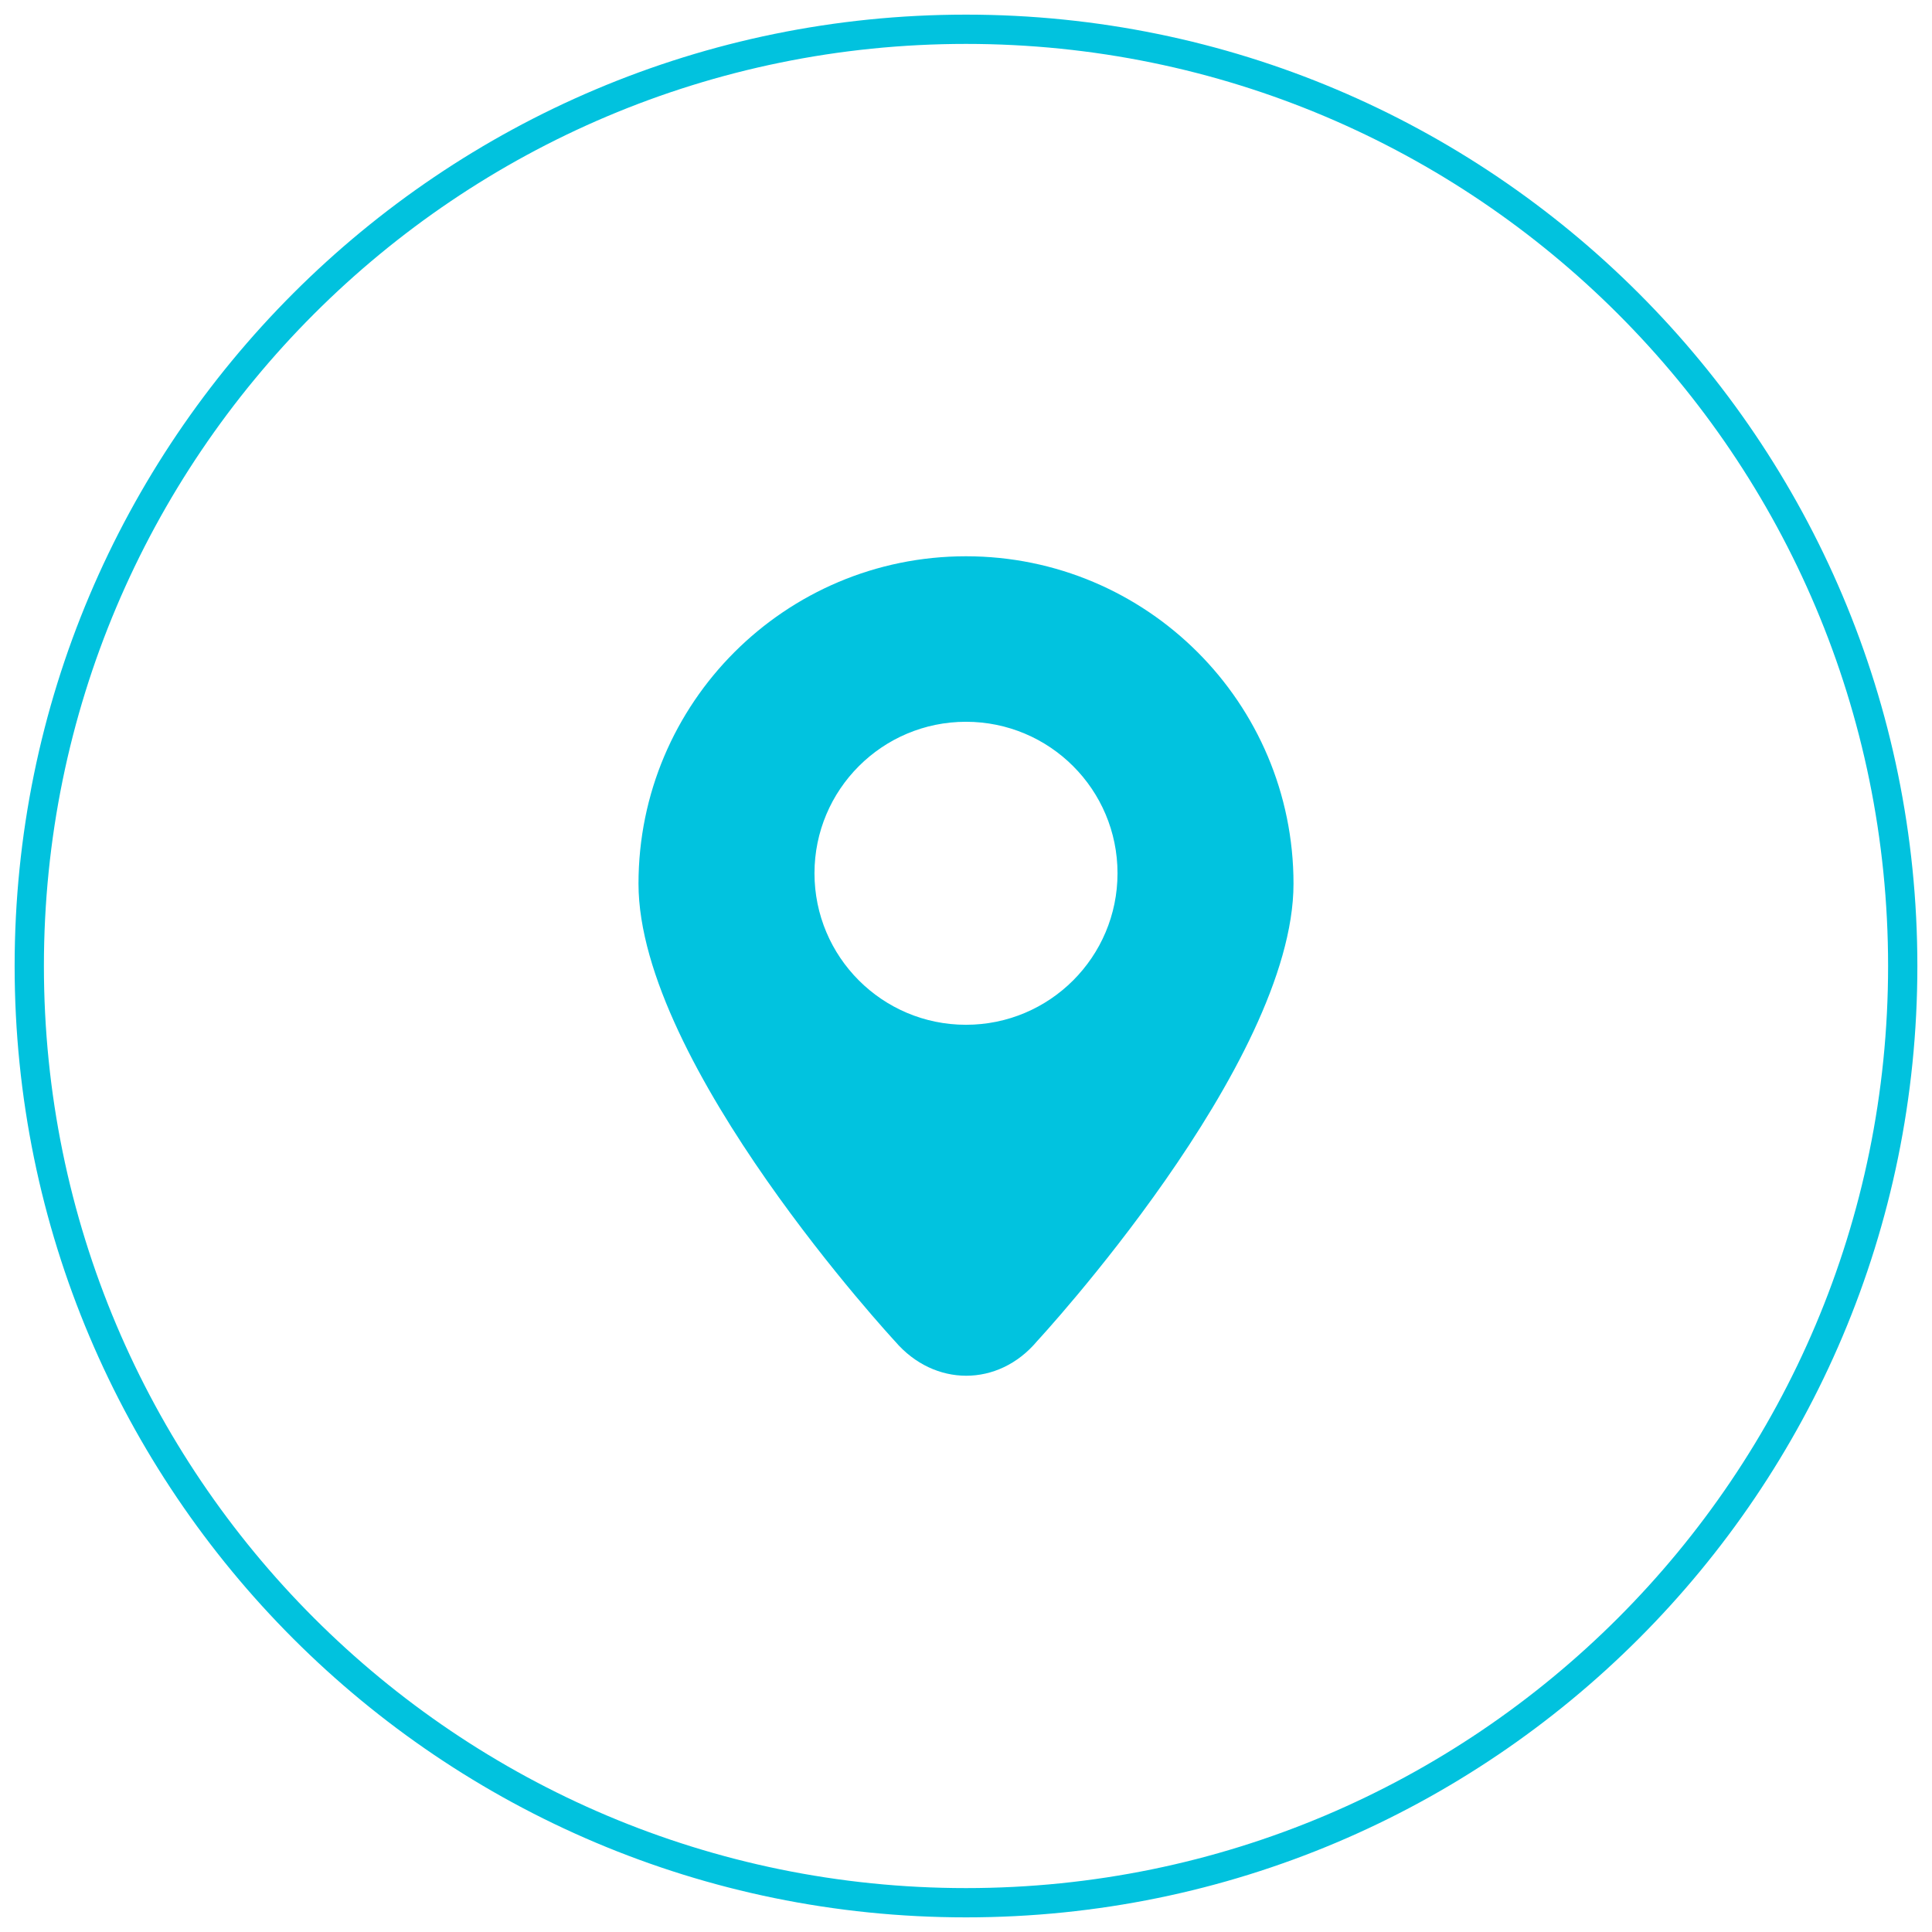
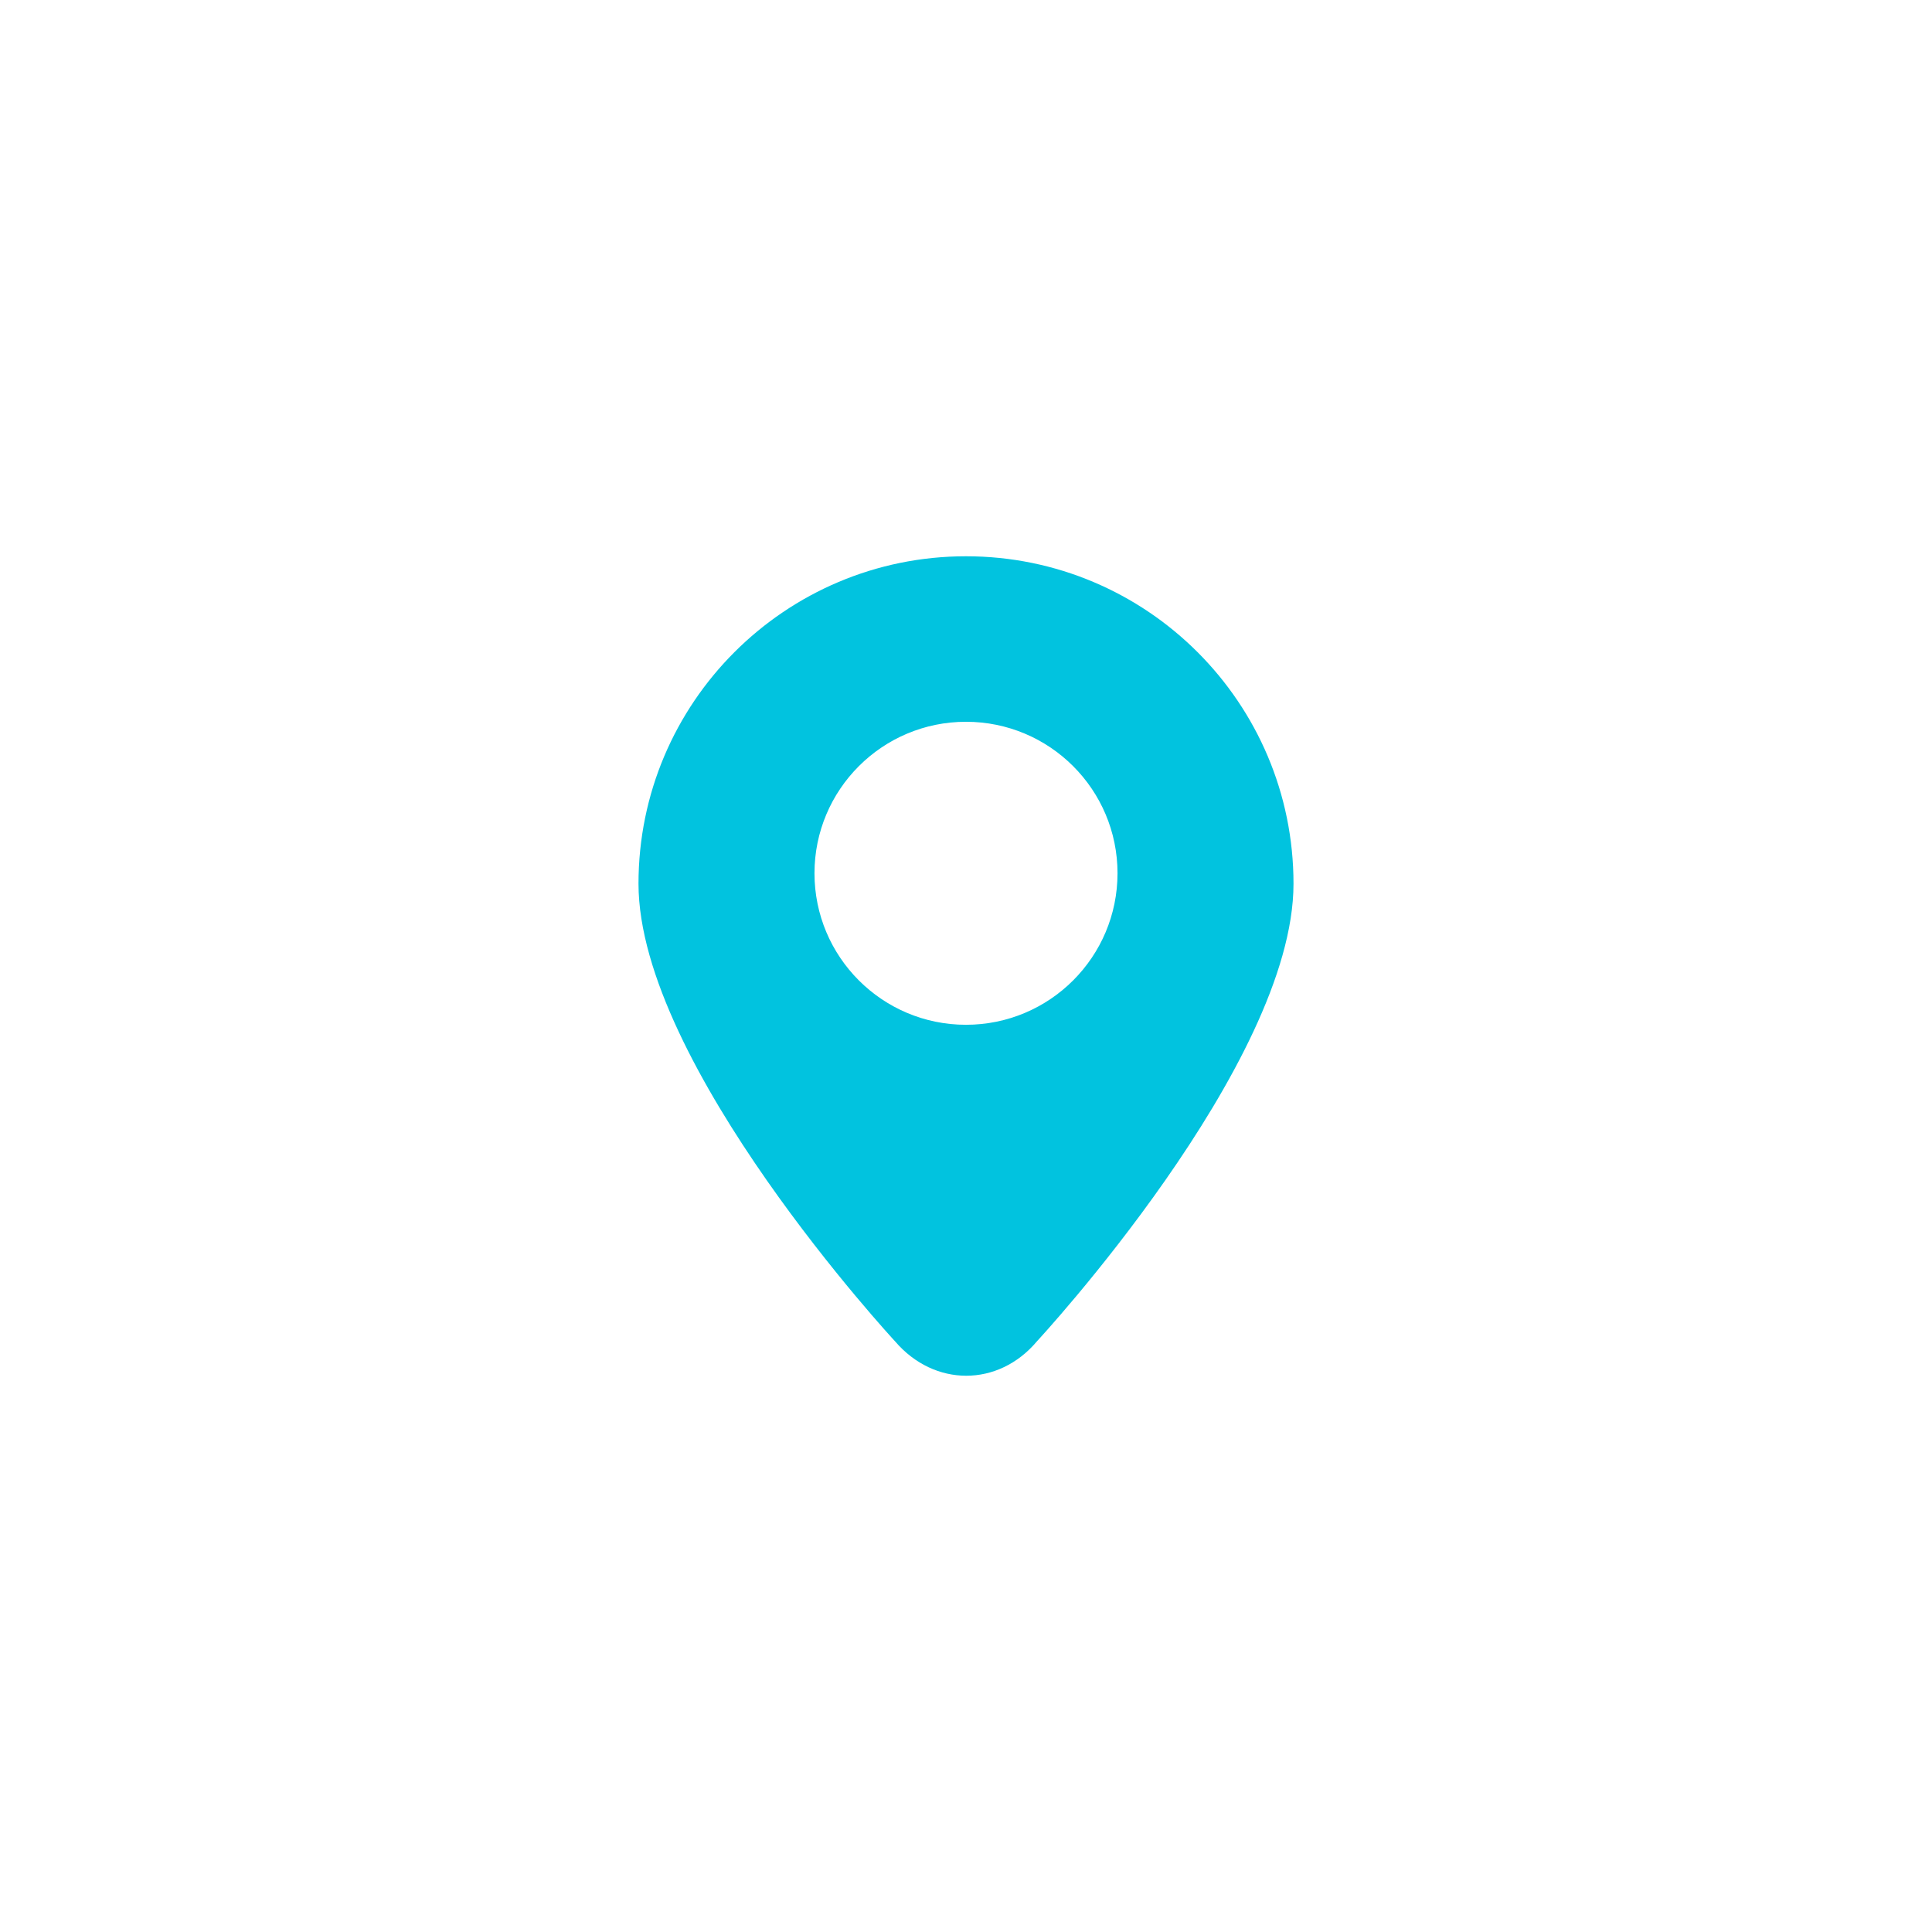
<svg xmlns="http://www.w3.org/2000/svg" width="66px" height="66px" viewBox="0 0 66 66" version="1.1">
  <title>国家地区</title>
  <desc>Created with Sketch.</desc>
  <g id="页面-1" stroke="none" stroke-width="1" fill="none" fill-rule="evenodd">
    <g id="20220301智慧记投放介绍_定稿" transform="translate(-1265, -725)" fill-rule="nonzero">
      <g id="编组-20" transform="translate(1265, 725)">
        <g id="编组-53备份-2" transform="translate(1, 1)">
          <g id="商店">
-             <path d="M32,-0.5 C14.051,-0.5 -0.5,14.051 -0.5,32 C-0.5,49.949 14.051,64.5 32,64.5 C49.949,64.5 64.5,49.949 64.5,32 C64.5,14.051 49.949,-0.5 32,-0.5 Z M32,0.5 C49.397,0.5 63.5,14.603 63.5,32 C63.5,49.397 49.397,63.5 32,63.5 C14.603,63.5 0.5,49.397 0.5,32 C0.5,14.603 14.603,0.5 32,0.5 Z" id="椭圆形备份-8" fill="#01C2DE" />
            <path d="M31.999,18.003 C25.821,18.003 20.812,23.011 20.812,29.189 C20.812,35.368 29.58,44.826 29.58,44.826 C30.916,46.385 33.104,46.394 34.428,44.816 C34.428,44.816 43.188,35.369 43.188,29.189 C43.188,23.011 38.179,18.003 31.999,18.003 Z M31.999,34.008 C29.141,34.008 26.824,31.691 26.824,28.832 C26.824,25.974 29.141,23.657 31.999,23.657 C34.859,23.657 37.176,25.974 37.176,28.832 C37.176,31.691 34.859,34.008 31.999,34.008 Z" id="形状" fill="#01C3DF" />
          </g>
        </g>
      </g>
    </g>
  </g>
</svg>